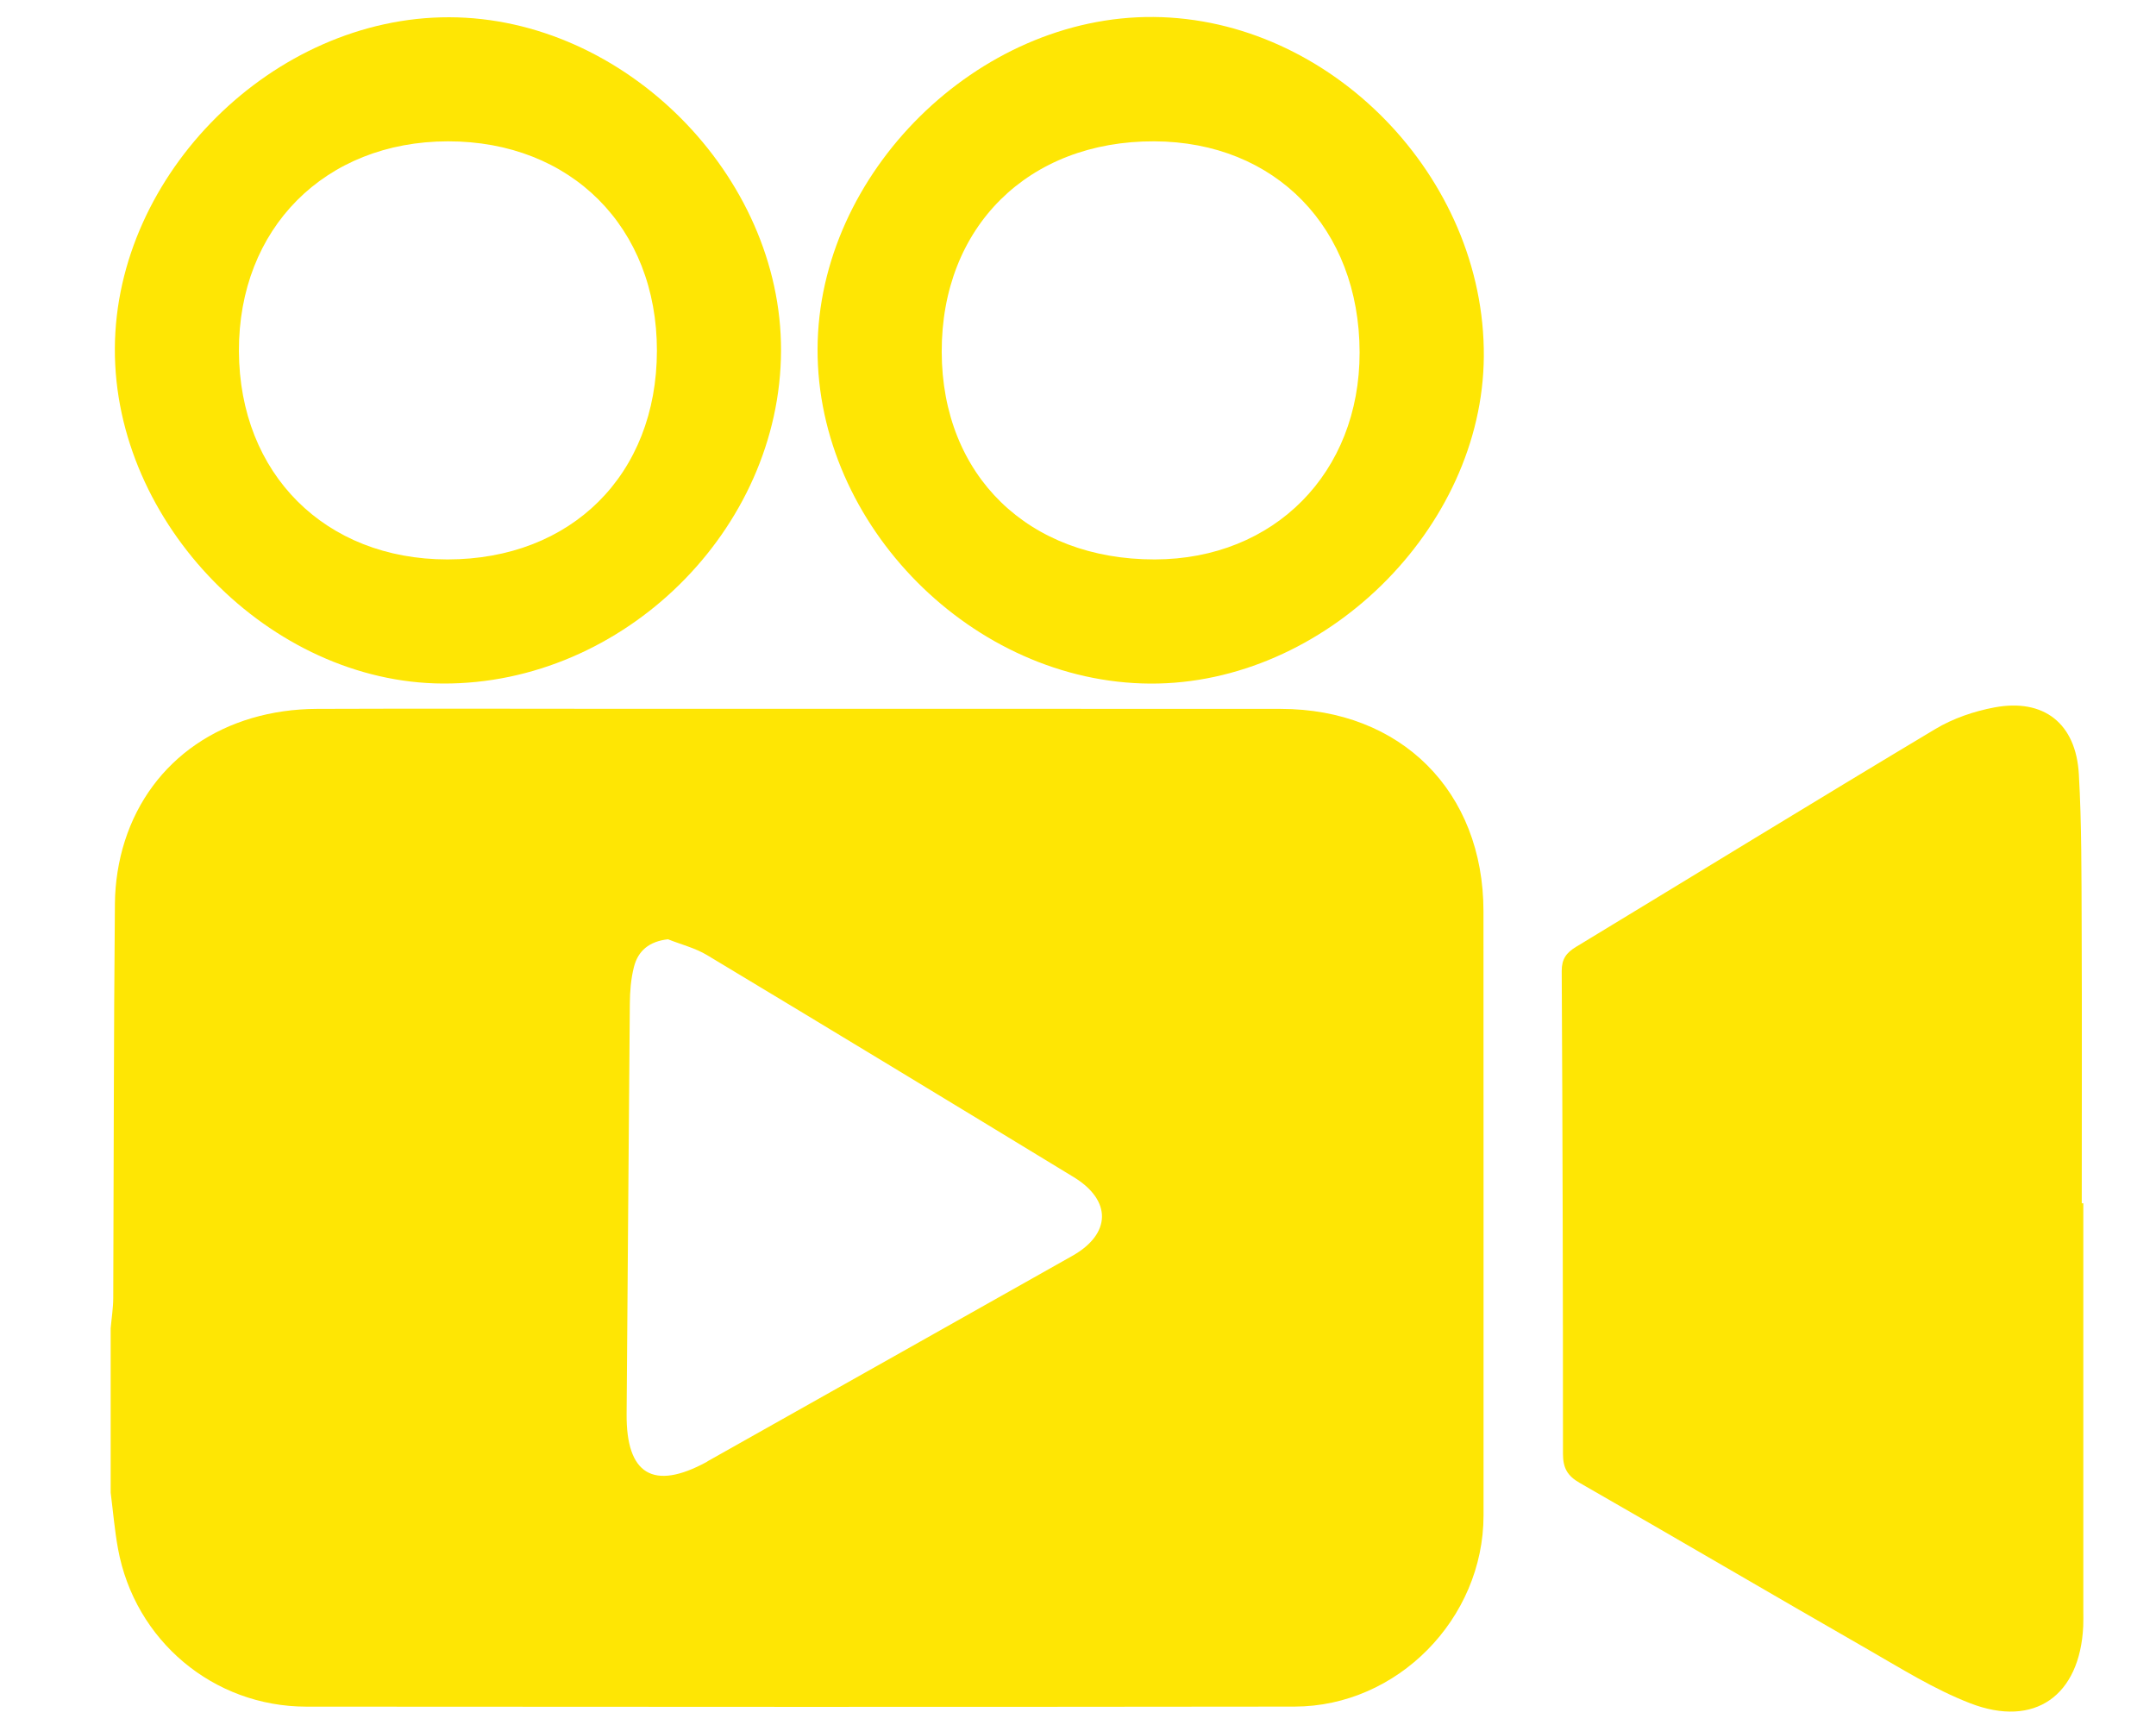
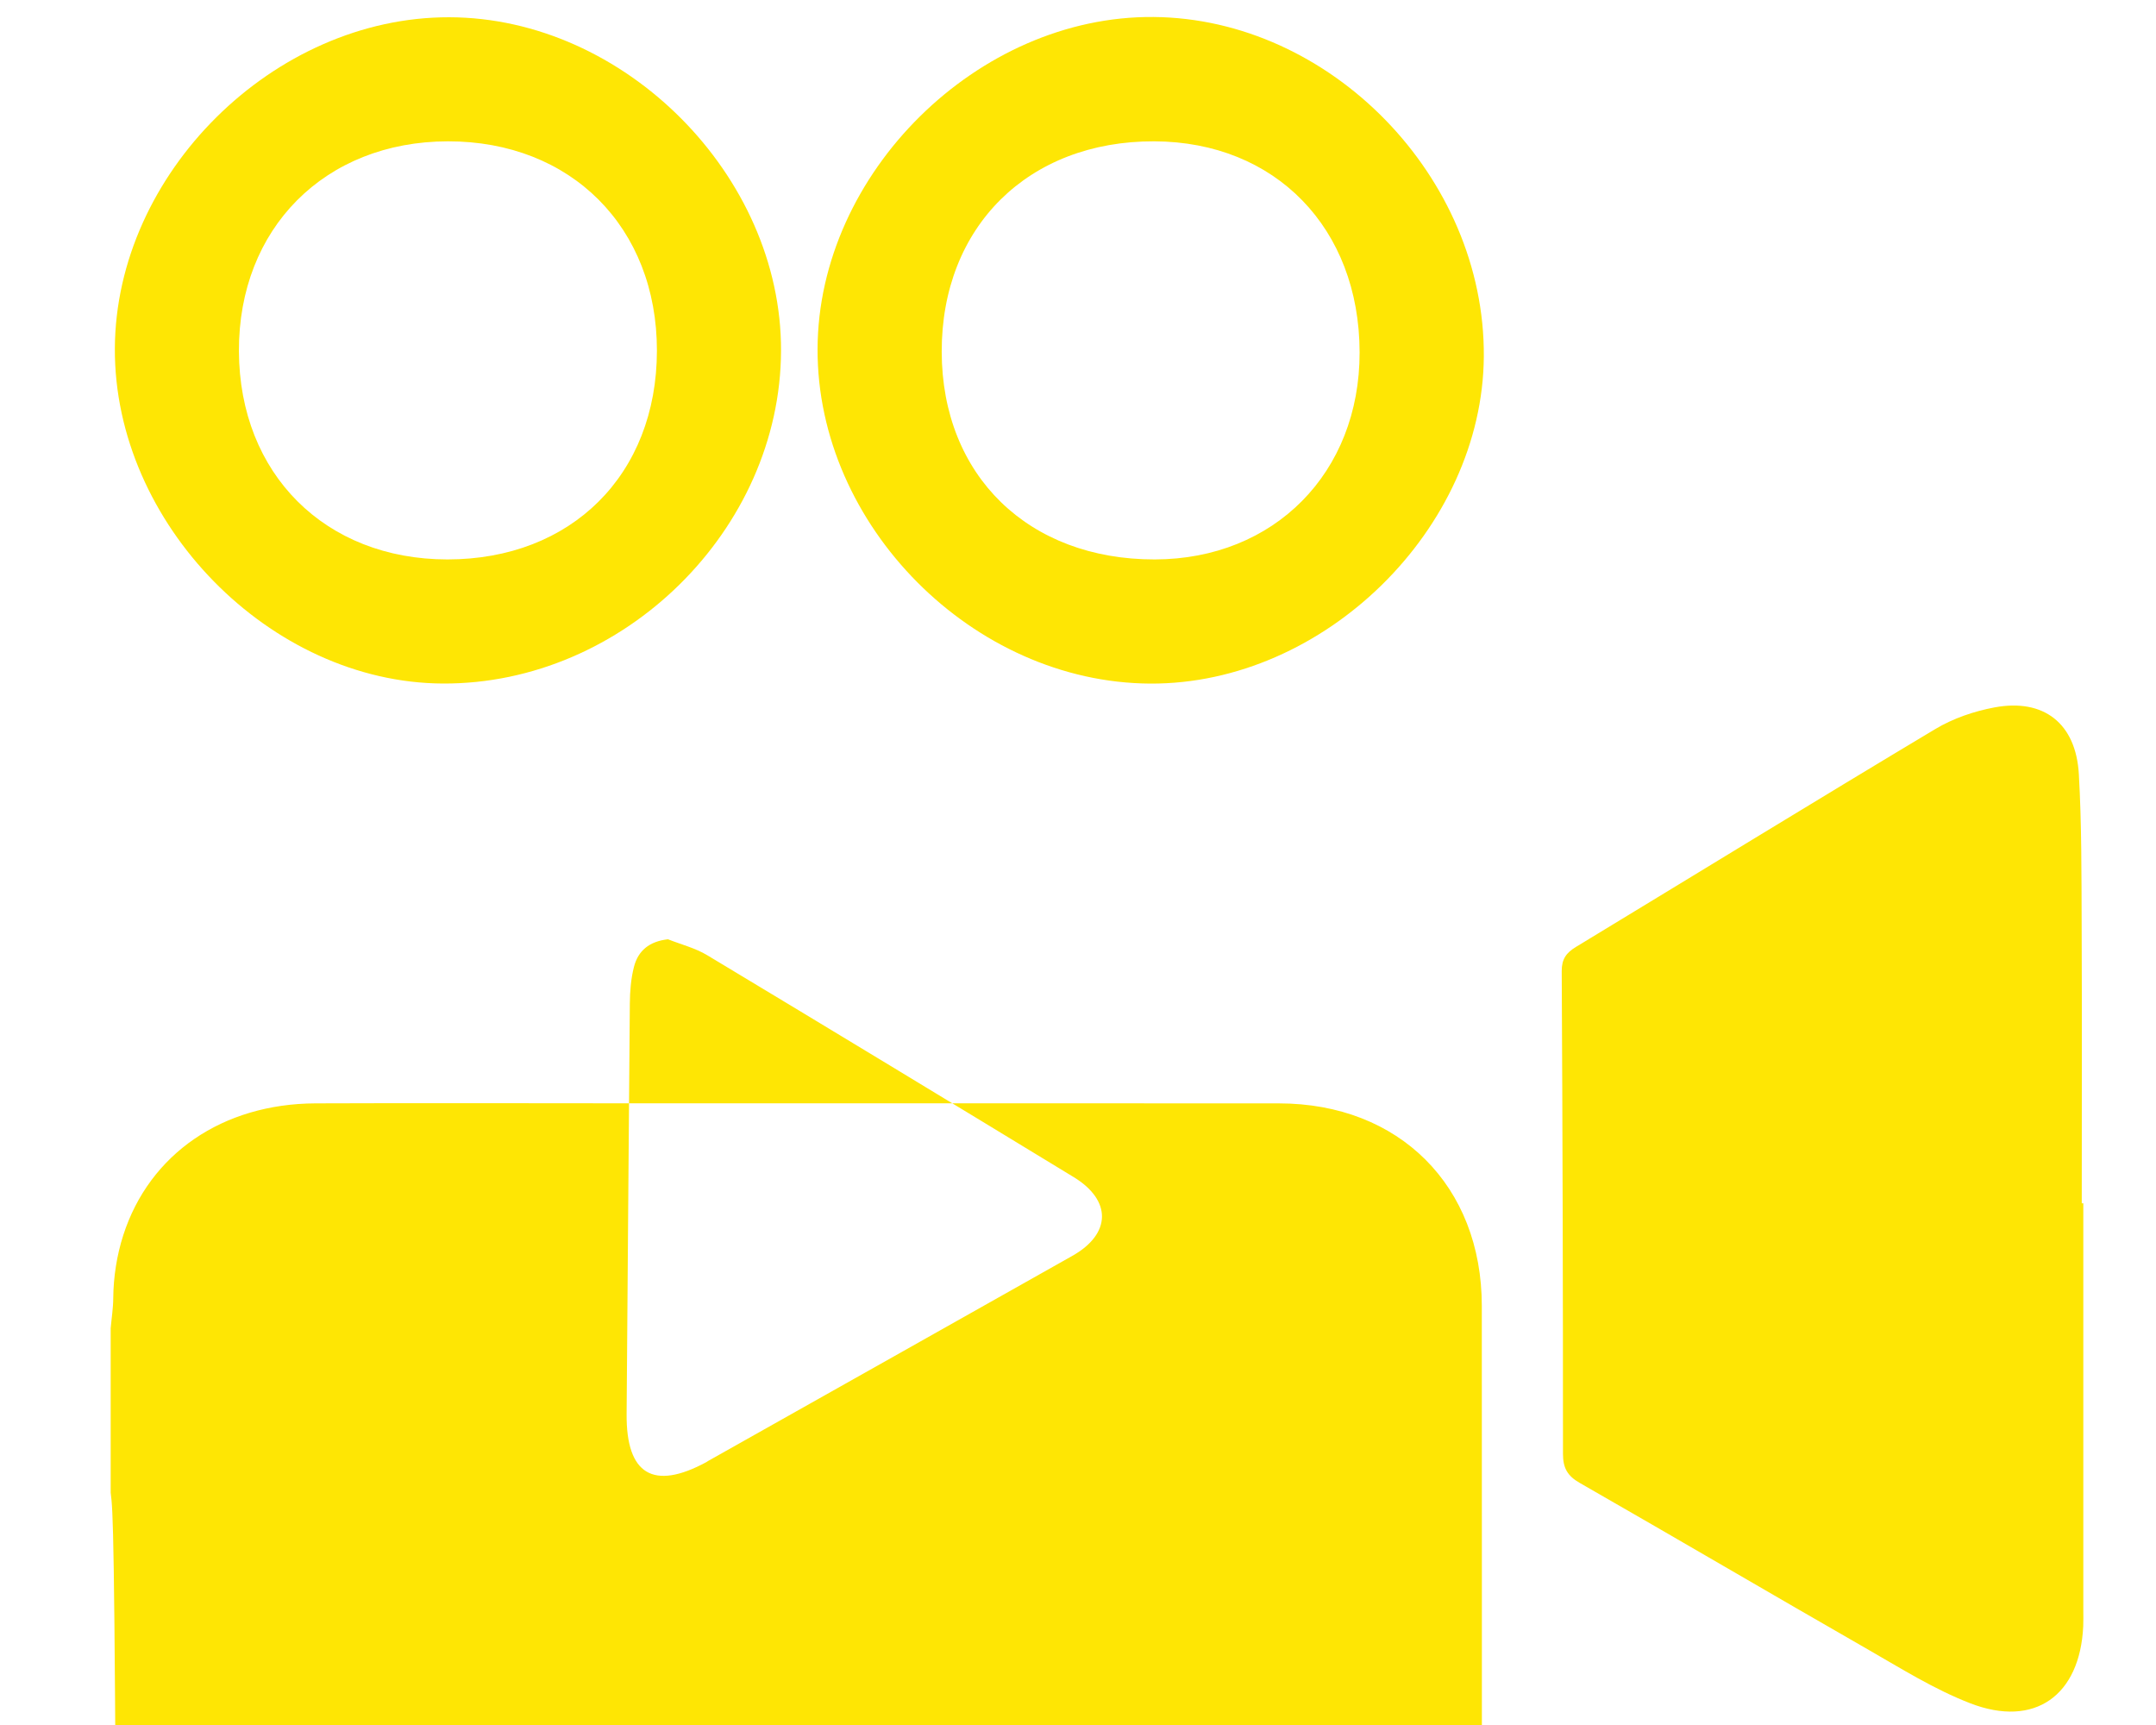
<svg xmlns="http://www.w3.org/2000/svg" version="1.1" id="Layer_1" x="0px" y="0px" width="500px" height="400px" viewBox="0 0 500 400" enable-background="new 0 0 500 400" xml:space="preserve">
  <g display="none">
-     <path display="inline" fill-rule="evenodd" clip-rule="evenodd" fill="#FEE604" d="M432.428,79.155   c6.017,0,11.074-0.024,16.13,0.003c24.429,0.133,44.972,20.442,44.999,44.822c0.077,71.659,0.082,143.319-0.003,214.981   c-0.029,24.113-20.534,44.693-44.617,44.711c-112.244,0.082-224.488,0.086-336.731,0.029   c-24.416-0.012-44.696-20.449-44.931-44.906c-0.048-5.068-0.007-10.137-0.007-15.973c-4.51,0-8.873,0.006-13.235,0   c-28.258-0.039-47.646-19.537-47.646-47.91C6.385,204.997,6.381,135.082,6.387,65.166C6.39,38.231,26.295,18.277,53.174,18.275   c111.134-0.008,222.269-0.035,333.402,0.015c23.707,0.011,42.68,16.461,45.72,39.93C433.16,64.893,432.428,71.772,432.428,79.155z    M280.405,109.733c-55.158,0-110.316-0.008-165.474,0.007c-10.731,0.002-17.066,6.125-17.07,16.614   c-0.027,70.057-0.029,140.112,0.003,210.169c0.005,10.307,6.318,16.588,16.624,16.59c110.316,0.02,220.633,0.01,330.949-0.006   c1.735,0,3.513-0.004,5.201-0.348c7.984-1.625,12.348-7.672,12.351-17.225c0.021-69.74,0.017-139.479,0.003-209.22   c-0.002-10.239-6.37-16.568-16.638-16.57C391.038,109.736,335.721,109.741,280.405,109.733z M67.268,292.139   c0-1.855,0-3.109,0-4.361c-0.005-53.415,0.046-106.83-0.04-160.244c-0.047-28.997,19.517-48.438,48.642-48.417   c93.356,0.07,186.713,0.03,280.069,0.033c1.985,0,3.97,0,6.184,0c0-4.523,0.004-8.316,0-12.108   c-0.013-12.49-5.761-18.19-18.381-18.19c-109.524-0.004-219.048-0.004-328.571,0.001c-12.489,0-18.204,5.778-18.206,18.389   c-0.005,37.089-0.001,74.178-0.001,111.268c0,32.333-0.015,64.667,0.011,97c0.007,9.164,5.355,15.859,13.652,16.545   C55.948,292.494,61.335,292.139,67.268,292.139z" />
    <path display="inline" fill-rule="evenodd" clip-rule="evenodd" fill="#FEE604" d="M251.111,278.512   c17.021-29.451,33.565-58.087,50.128-86.712c0.949-1.639,1.888-3.331,3.112-4.754c4.284-4.976,9.995-5.047,14.324-0.14   c1.449,1.644,2.6,3.584,3.704,5.495c20.276,35.074,40.526,70.165,60.779,105.255c0.396,0.686,0.784,1.375,1.145,2.078   c4.43,8.66,0.558,15.342-9.169,15.443c-13.946,0.146-27.896,0.061-41.843,0.061c-48.501-0.006-97-0.01-145.499-0.045   c-2.044-0.002-4.161-0.023-6.116-0.529c-5.729-1.484-8.207-5.992-6.501-11.668c0.495-1.645,1.334-3.215,2.198-4.715   c10.736-18.654,21.506-37.291,32.27-55.93c0.396-0.686,0.789-1.373,1.214-2.04c5.3-8.317,12.796-8.476,17.973-0.158   c4.095,6.58,7.804,13.402,11.69,20.112C243.913,266.121,247.315,271.973,251.111,278.512z" />
    <path display="inline" fill-rule="evenodd" clip-rule="evenodd" fill="#FEE604" d="M254.698,173.327   c-0.051,14.127-11.649,25.646-25.758,25.581c-14.115-0.066-25.601-11.667-25.539-25.796c0.063-14.229,11.446-25.487,25.75-25.463   C243.358,147.672,254.75,159.121,254.698,173.327z" />
  </g>
  <g>
-     <path fill-rule="evenodd" clip-rule="evenodd" fill="#FEE604" d="M25.667,346.12c0-12.707,0-25.414,0-38.12   c0.208-2.352,0.589-4.702,0.598-7.055c0.126-30.492,0.101-60.985,0.386-91.476c0.045-4.84,0.827-9.861,2.304-14.466   c6.073-18.947,23.091-30.542,44.603-30.627c24.457-0.097,48.916-0.013,73.373-0.011c50.027,0.002,100.055-0.024,150.081,0.014   c27.896,0.022,47.018,19.168,47.022,46.95c0.006,46.69,0.038,93.382,0.015,140.074c-0.012,23.957-19.977,44.301-43.836,44.329   c-76.389,0.094-152.779,0.074-229.168,0.011c-21.589-0.018-39.775-15.344-43.673-36.582   C26.581,354.855,26.224,350.469,25.667,346.12z M154.91,217.802c-4.35,0.489-6.931,2.657-7.891,6.41   c-0.699,2.73-0.929,5.64-0.955,8.475c-0.291,31.728-0.475,63.457-0.745,95.185c-0.119,14.009,6.174,17.843,18.506,11.161   c0.139-0.075,0.26-0.183,0.398-0.26c28.158-15.852,56.327-31.685,84.469-47.563c9.025-5.091,9.188-12.853,0.293-18.268   c-28.285-17.22-56.602-34.386-84.98-51.448C161.234,219.827,157.954,219.012,154.91,217.802z" />
+     <path fill-rule="evenodd" clip-rule="evenodd" fill="#FEE604" d="M25.667,346.12c0-12.707,0-25.414,0-38.12   c0.208-2.352,0.589-4.702,0.598-7.055c0.045-4.84,0.827-9.861,2.304-14.466   c6.073-18.947,23.091-30.542,44.603-30.627c24.457-0.097,48.916-0.013,73.373-0.011c50.027,0.002,100.055-0.024,150.081,0.014   c27.896,0.022,47.018,19.168,47.022,46.95c0.006,46.69,0.038,93.382,0.015,140.074c-0.012,23.957-19.977,44.301-43.836,44.329   c-76.389,0.094-152.779,0.074-229.168,0.011c-21.589-0.018-39.775-15.344-43.673-36.582   C26.581,354.855,26.224,350.469,25.667,346.12z M154.91,217.802c-4.35,0.489-6.931,2.657-7.891,6.41   c-0.699,2.73-0.929,5.64-0.955,8.475c-0.291,31.728-0.475,63.457-0.745,95.185c-0.119,14.009,6.174,17.843,18.506,11.161   c0.139-0.075,0.26-0.183,0.398-0.26c28.158-15.852,56.327-31.685,84.469-47.563c9.025-5.091,9.188-12.853,0.293-18.268   c-28.285-17.22-56.602-34.386-84.98-51.448C161.234,219.827,157.954,219.012,154.91,217.802z" />
    <path fill-rule="evenodd" clip-rule="evenodd" fill="#FEE604" d="M483.144,279.021c0,31.433,0,62.864-0.001,94.297   c0,1.271,0.039,2.542-0.021,3.81c-0.762,16.054-11.249,23.599-26.172,17.846c-8.349-3.219-16.097-8.098-23.913-12.58   c-22.275-12.772-44.416-25.783-66.699-38.542c-2.867-1.642-3.867-3.487-3.866-6.735c0.007-37.306-0.092-74.613-0.292-111.918   c-0.016-2.811,1.057-4.265,3.296-5.621c27.793-16.844,55.485-33.854,83.372-50.541c4.107-2.458,8.966-4.117,13.69-4.999   c11.438-2.134,18.896,3.695,19.57,15.47c0.662,11.556,0.603,23.159,0.651,34.743c0.088,21.591,0.024,43.181,0.024,64.771   C482.903,279.021,483.023,279.021,483.144,279.021z" />
    <path fill-rule="evenodd" clip-rule="evenodd" fill="#FEE604" d="M181.131,81.301c-0.125,41.537-36.528,77.382-78.404,77.199   c-40.081-0.175-76.273-37.126-76.092-77.685c0.183-40.572,36.838-76.887,77.533-76.814   C144.813,4.074,181.251,40.673,181.131,81.301z M103.739,129.722c28.79,0.013,48.567-19.667,48.606-48.368   c0.039-28.625-19.915-48.621-48.478-48.581c-28.528,0.04-48.583,20.194-48.457,48.696   C55.537,109.887,75.39,129.709,103.739,129.722z" />
    <path fill-rule="evenodd" clip-rule="evenodd" fill="#FEE604" d="M266.777,158.513c-41.09-0.194-77.31-36.611-77.176-77.595   c0.133-40.747,37.153-77.323,77.913-76.979c41.049,0.346,76.86,37.131,76.6,78.679   C343.861,122.604,307.076,158.704,266.777,158.513z M315.307,81.705c-0.045-28.812-19.523-48.83-47.617-48.933   c-29.228-0.108-49.368,19.84-49.296,48.83c0.071,28.679,20.095,48.174,49.427,48.121   C295.516,129.672,315.35,109.616,315.307,81.705z" />
  </g>
</svg>